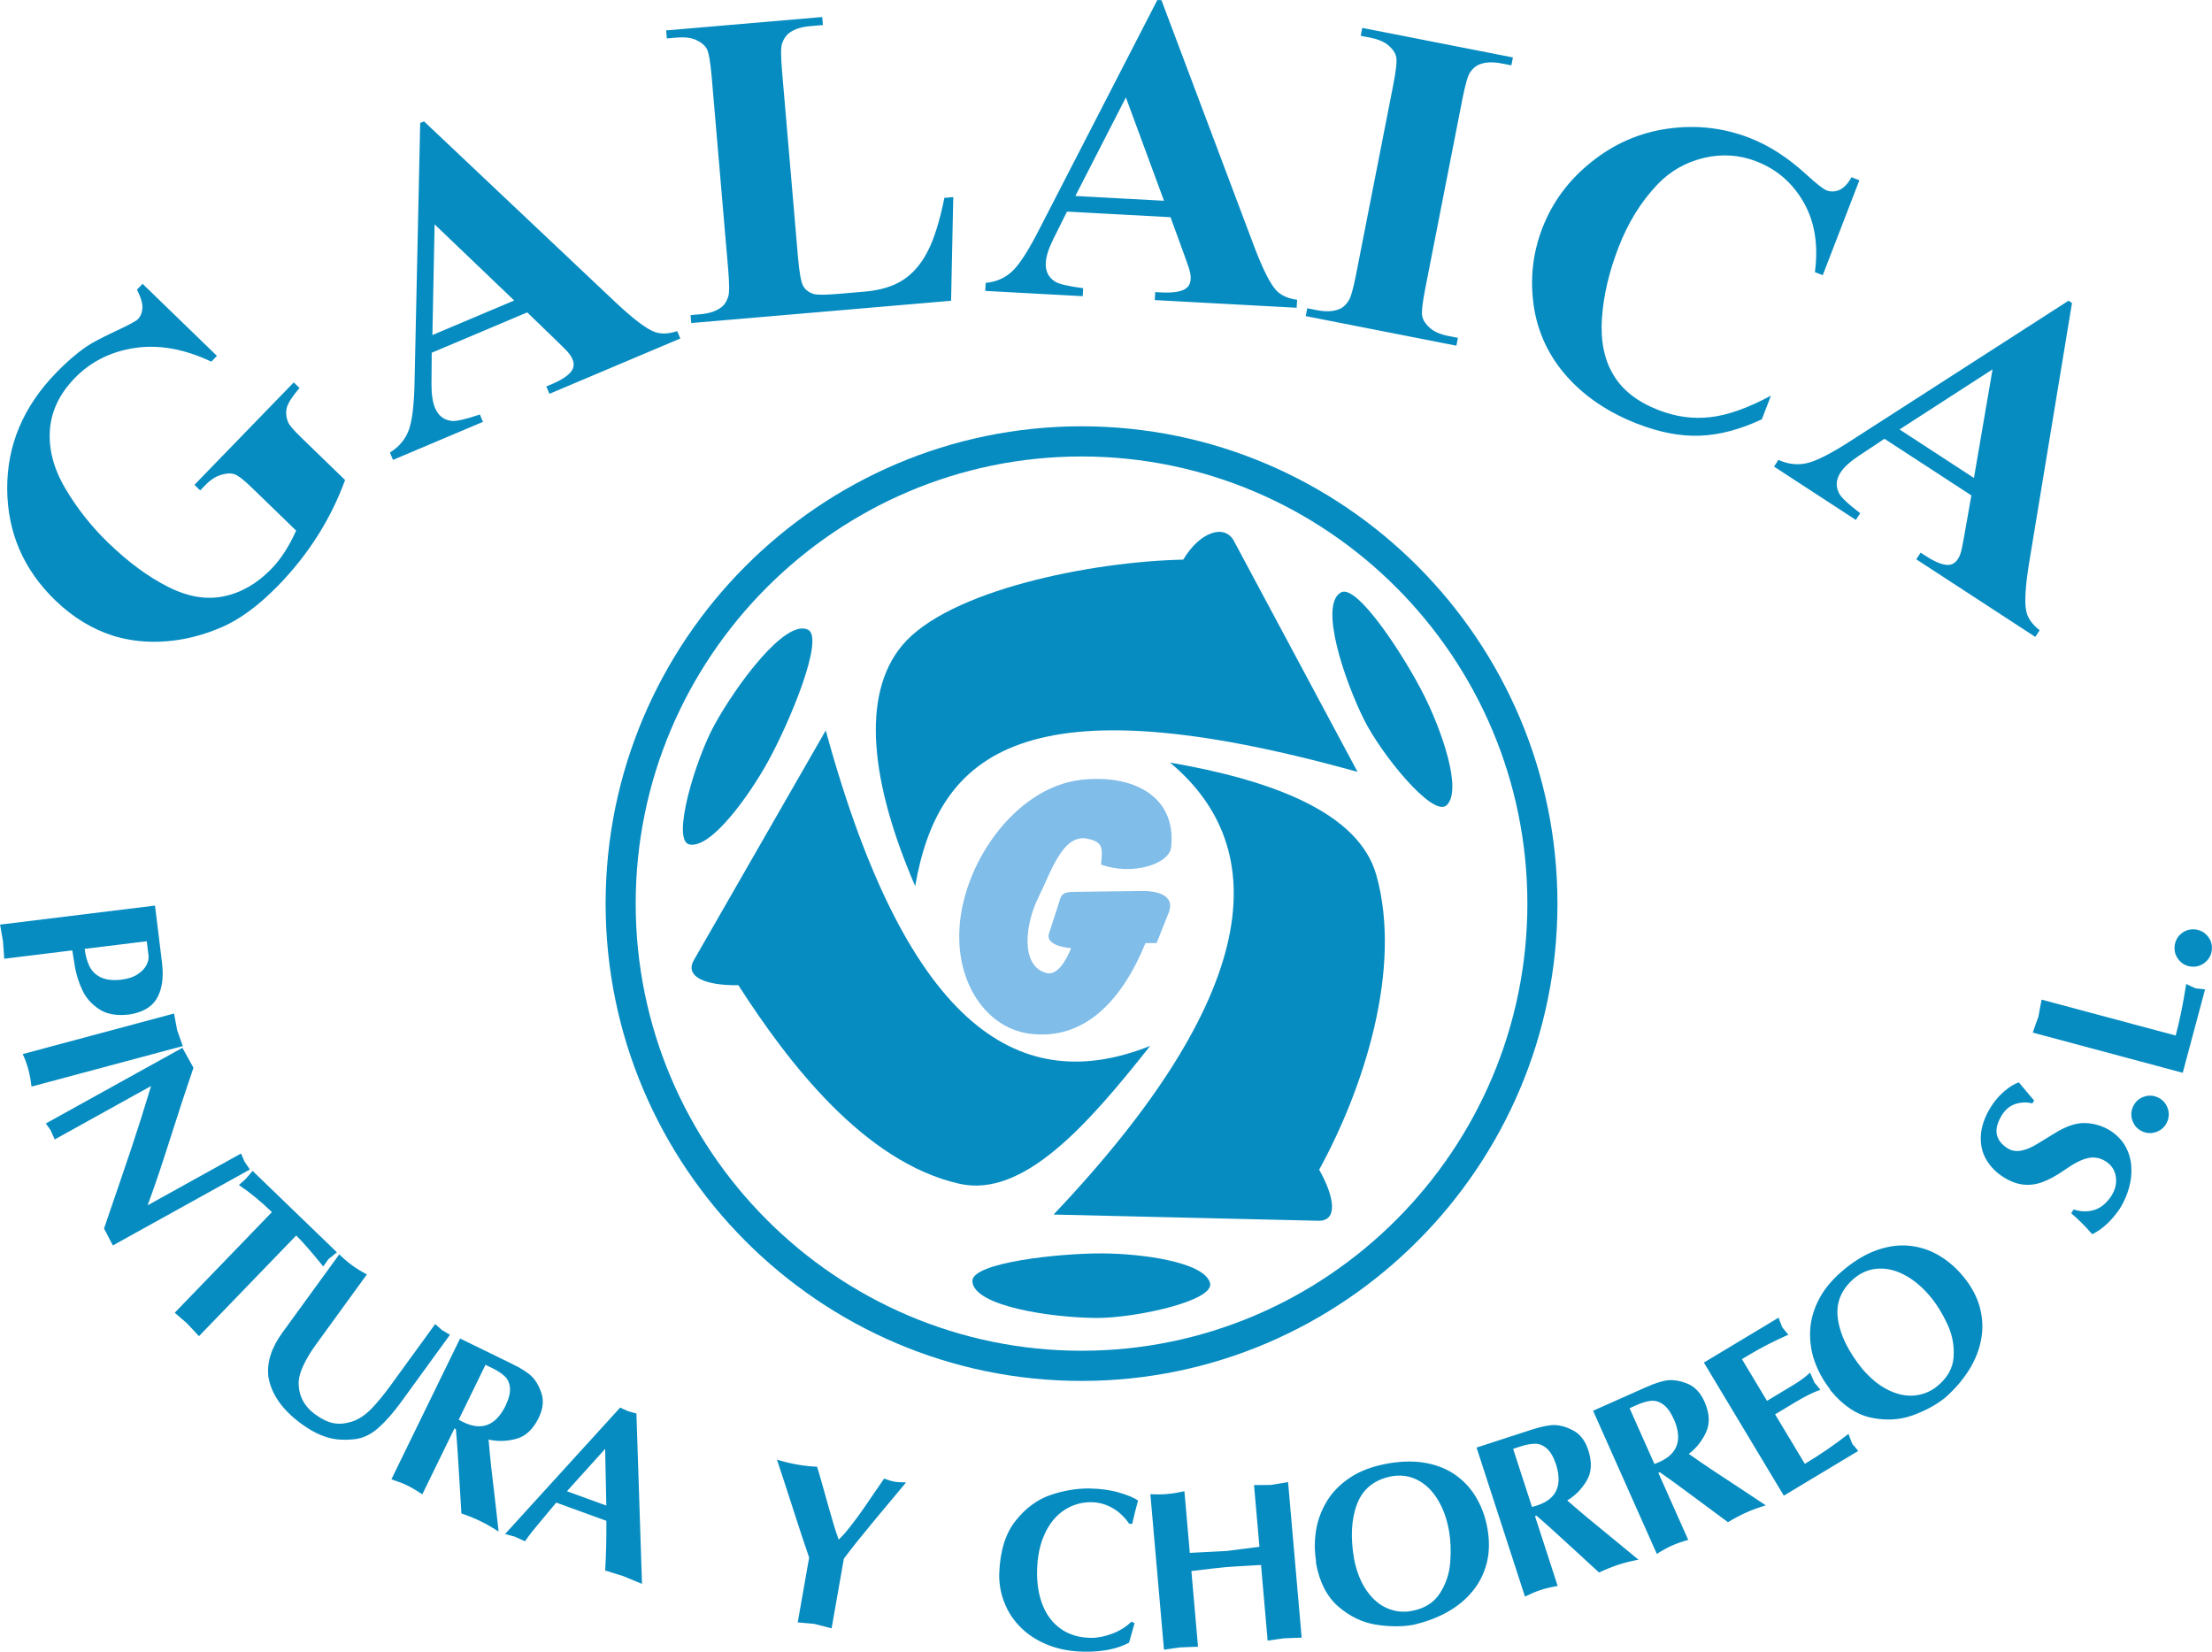
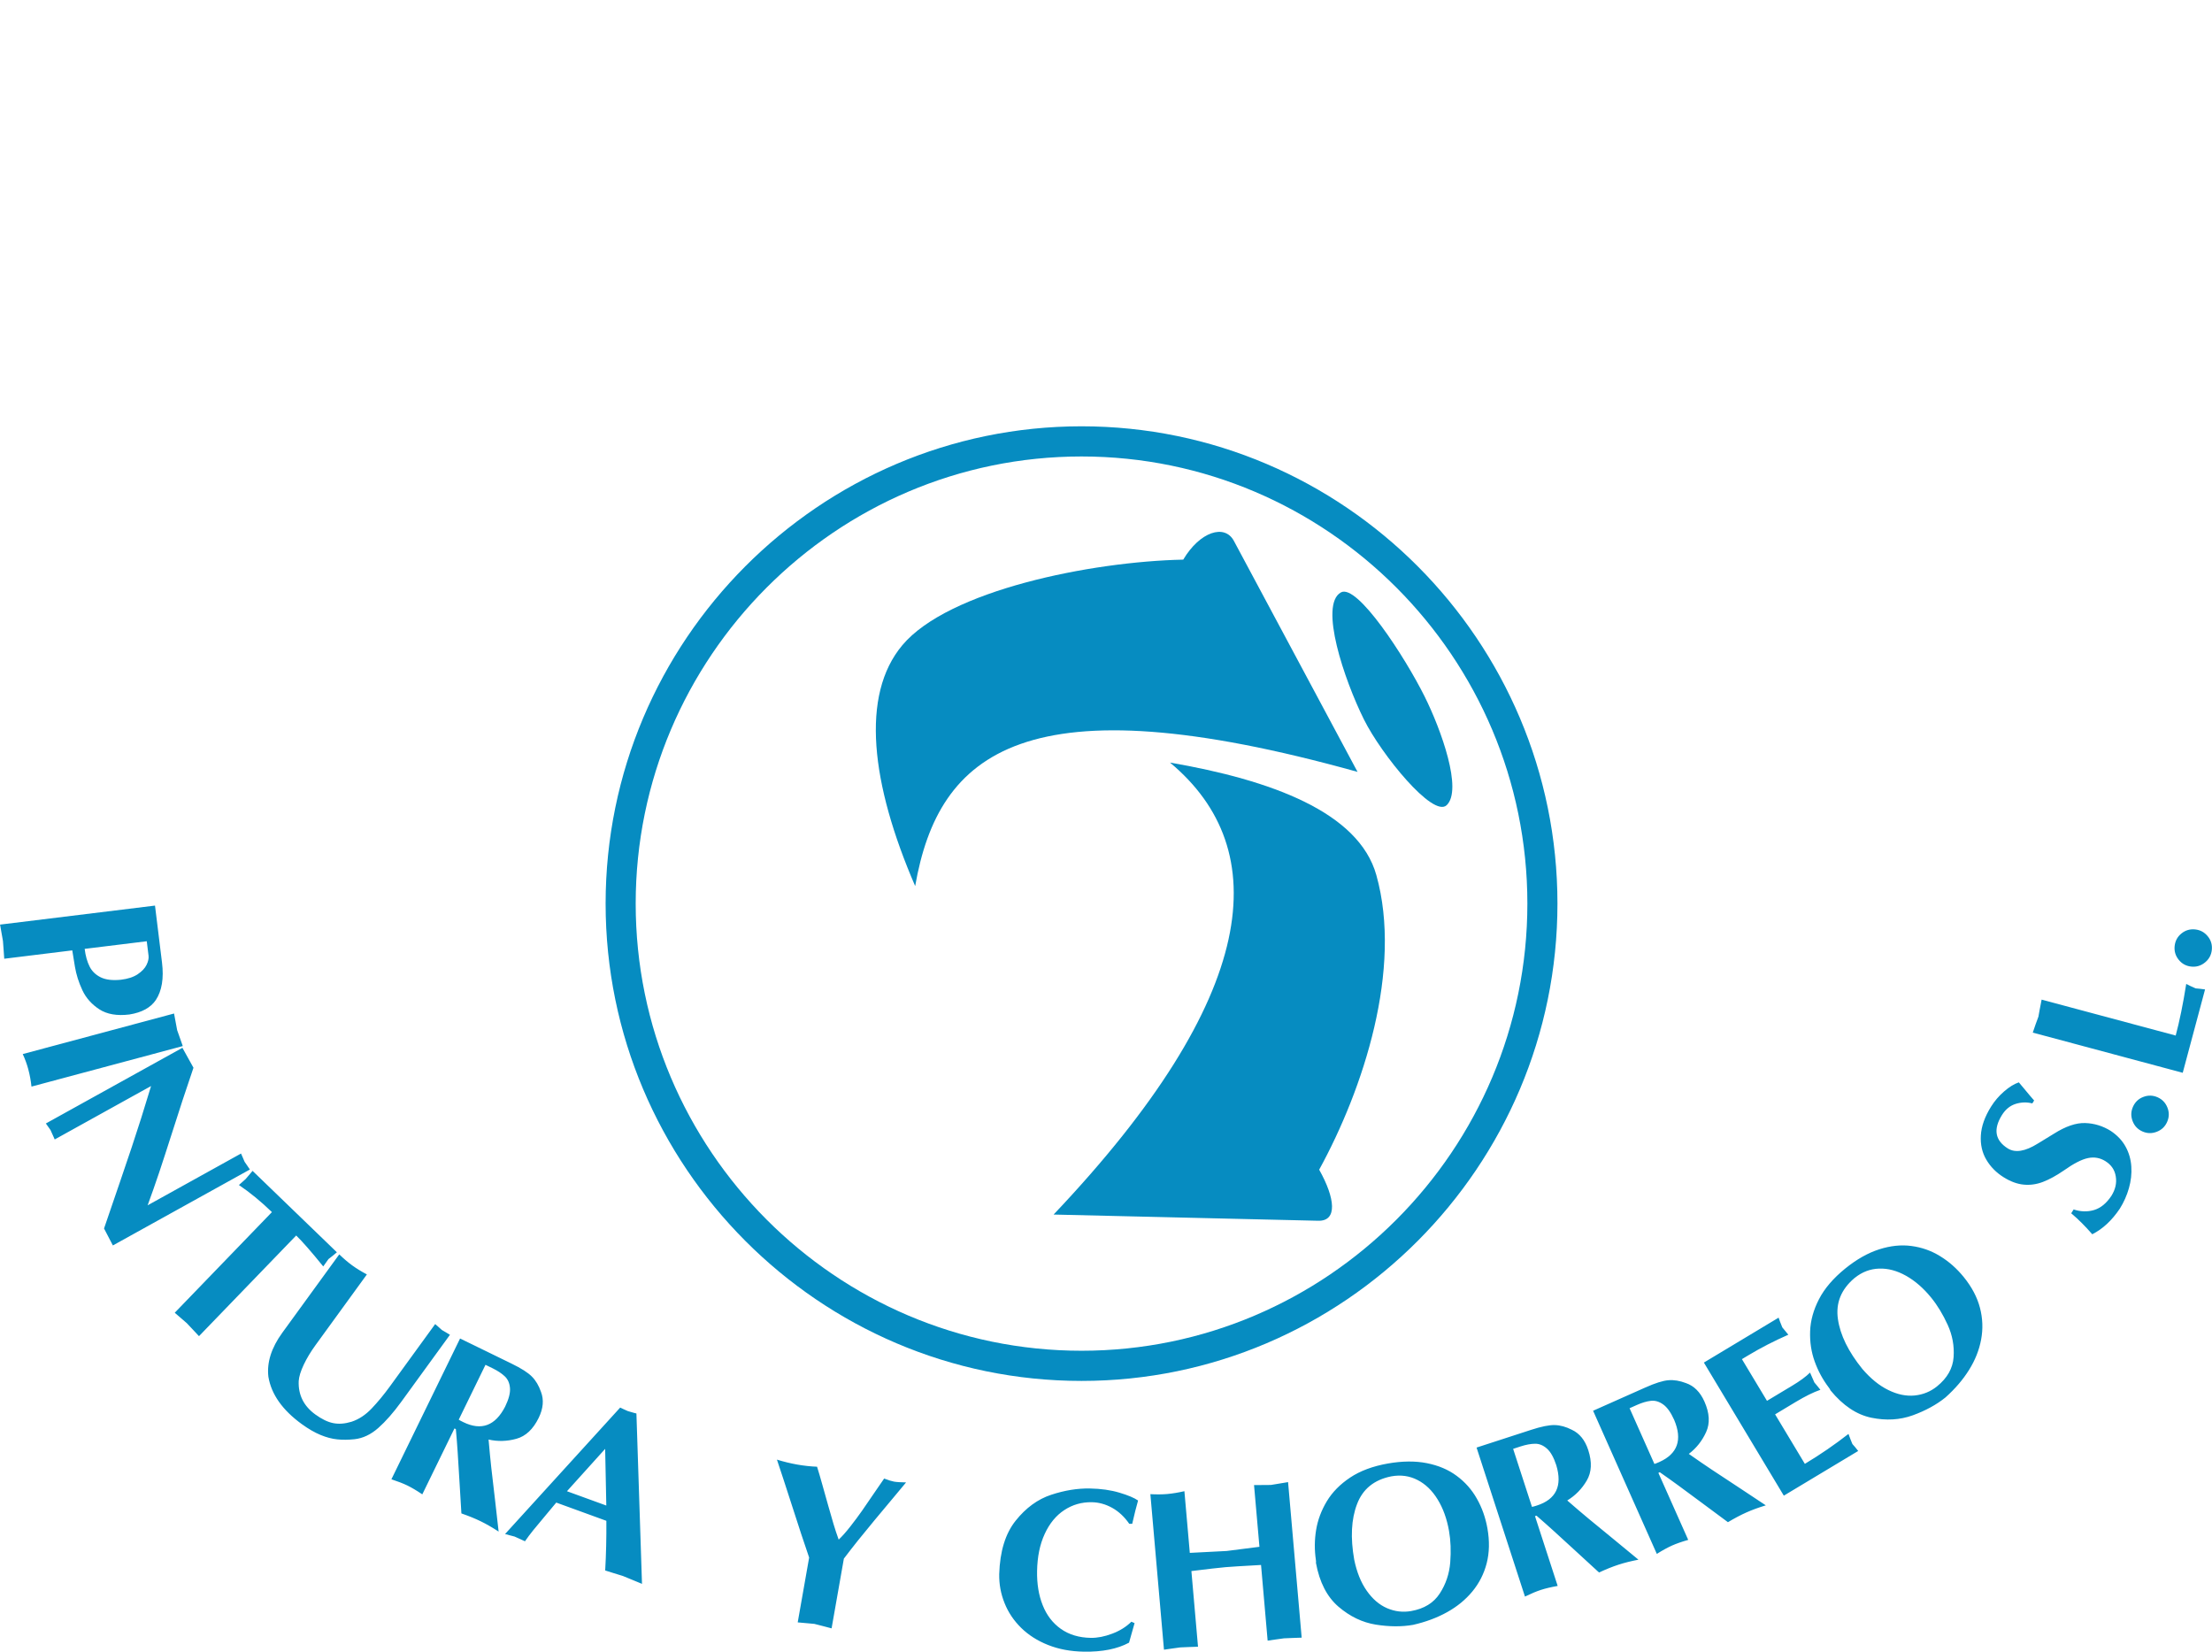
<svg xmlns="http://www.w3.org/2000/svg" xml:space="preserve" width="150px" height="112px" version="1.1" style="shape-rendering:geometricPrecision; text-rendering:geometricPrecision; image-rendering:optimizeQuality; fill-rule:evenodd; clip-rule:evenodd" viewBox="0 0 358757 267887">
  <defs>
    <style type="text/css">
   
    .fil1 {fill:#80BDE9}
    .fil0 {fill:#068CC1}
   
  </style>
  </defs>
  <g id="Capa_x0020_1">
    <g id="_2279854390096">
      <path class="fil0" d="M0 149960l25130 -3084 1136 9237c316,2565 -20,4590 -998,6073 -839,1246 -2268,2029 -4285,2351 -2011,248 -3638,-31 -4884,-839 -1240,-808 -2164,-1842 -2752,-3105 -587,-1260 -991,-2531 -1203,-3799 -220,-1266 -359,-2153 -432,-2653l-11034 1356c-20,-364 -54,-844 -102,-1452 -56,-607 -90,-1082 -107,-1426 -62,-288 -141,-721 -229,-1300 -96,-582 -175,-1031 -240,-1359zm13723 3935c136,1116 401,2060 788,2842 379,777 992,1368 1817,1774 825,401 1921,531 3285,390 1130,-138 2037,-435 2718,-898 686,-458 1166,-969 1432,-1520 268,-548 373,-1045 322,-1475l-291 -2350 -10071 1237zm14497 10486c116,594 288,1489 503,2695 415,1150 718,2012 913,2585l-24540 6573c-107,-983 -282,-1929 -525,-2833 -212,-796 -509,-1610 -890,-2443l24539 -6577zm-20791 17834l22147 -12274 1794 3234c-523,1520 -1107,3260 -1749,5212 -638,1958 -1279,3949 -1926,5972 -641,2025 -1277,3952 -1884,5791 -616,1830 -1240,3613 -1876,5339l15147 -8399c65,164 161,390 297,673 129,288 223,503 282,661 107,144 251,353 432,627 173,277 317,483 427,630l-22223 12316 -1433 -2751c1998,-5817 3492,-10206 4489,-13178 992,-2972 2045,-6280 3139,-9927l-15628 8664c-79,-195 -195,-455 -344,-774 -153,-316 -266,-568 -339,-754 -85,-102 -206,-266 -362,-511 -158,-235 -291,-421 -390,-551zm20904 30697l15763 -16324c-1782,-1724 -3568,-3190 -5356,-4393 158,-147 356,-325 588,-520 237,-200 404,-347 503,-449 118,-124 299,-336 536,-627 240,-291 441,-526 588,-698l13678 13206c-438,373 -887,743 -1365,1102 -341,494 -624,887 -850,1192 -1935,-2390 -3395,-4059 -4387,-5017l-15765 16325c-224,-249 -551,-602 -986,-1054 -438,-449 -766,-799 -983,-1045 -218,-172 -540,-452 -964,-836 -429,-379 -762,-664 -1000,-862zm17444 3246l9240 -12714c723,700 1418,1293 2090,1782 695,508 1498,997 2390,1472l-8347 11491c-766,1054 -1396,2099 -1893,3147 -497,1054 -771,1935 -816,2656 -91,2237 805,4045 2686,5412 1054,765 2028,1240 2929,1412 896,181 1885,99 2961,-228 1181,-390 2263,-1105 3251,-2142 986,-1034 1981,-2237 2975,-3604l7333 -10093c125,110 317,274 565,491 249,212 424,370 523,472 150,79 364,203 647,378 274,178 497,308 661,399l-7893 10864c-1285,1766 -2528,3184 -3734,4249 -1207,1062 -2498,1678 -3876,1825 -977,101 -1907,113 -2777,22 -864,-87 -1768,-328 -2717,-720 -947,-393 -1955,-972 -3034,-1754 -3142,-2283 -4947,-4842 -5418,-7681 -272,-2319 485,-4698 2254,-7136zm17698 23766l11138 -22836 8364 4081c1565,763 2664,1461 3289,2102 635,639 1121,1466 1471,2478 492,1288 368,2692 -373,4214 -901,1842 -2098,2969 -3610,3390 -1508,421 -3017,466 -4520,124 150,1715 294,3232 438,4534 153,1305 362,3136 639,5489 277,2353 463,3992 556,4907 -1039,-678 -1997,-1226 -2887,-1661 -901,-441 -1952,-870 -3152,-1286 -88,-1460 -195,-3197 -314,-5211 -119,-2017 -215,-3605 -294,-4760 -73,-1158 -175,-2393 -291,-3704l-226 -110 -5217 10692c-910,-613 -1709,-1085 -2393,-1421 -669,-325 -1542,-669 -2618,-1022zm10920 -9670c161,105 410,240 749,404 2927,1427 5189,582 6783,-2531 584,-1200 847,-2206 779,-3003 -65,-799 -344,-1429 -842,-1898 -494,-466 -1149,-901 -1966,-1302l-1164 -565 -4339 8895zm7515 18548l18672 -20511c181,99 381,192 599,285 220,93 435,190 641,286 791,234 1263,367 1393,387l904 27635c-385,-166 -907,-381 -1571,-650 -664,-259 -1175,-474 -1537,-632 -310,-85 -782,-229 -1415,-435 -633,-198 -1113,-353 -1446,-455 149,-2636 209,-5319 189,-8054l-8127 -2957c-260,319 -831,1002 -1706,2045 -879,1042 -1554,1859 -2034,2449 -475,587 -921,1184 -1334,1782 -189,-96 -466,-220 -833,-381 -361,-152 -650,-282 -853,-384 -155,-28 -401,-93 -749,-195 -358,-96 -618,-172 -793,-215zm16421 -4621l-187 -9192 -6195 6870 6382 2322zm32898 8438c-441,-1291 -882,-2588 -1308,-3887 -427,-1300 -893,-2738 -1401,-4317 -509,-1576 -983,-3028 -1413,-4356 -429,-1325 -796,-2432 -1101,-3325 1101,339 2195,605 3265,797 1153,201 2232,316 3243,353 246,771 526,1735 848,2887 324,1150 646,2300 971,3458 328,1164 611,2144 853,2955 241,808 517,1649 834,2522 551,-514 1175,-1217 1878,-2113 701,-895 1339,-1748 1907,-2562 568,-813 1243,-1805 2037,-2972 794,-1166 1308,-1918 1553,-2257 704,269 1235,435 1594,497 418,77 1073,116 1963,130 -398,492 -1079,1303 -2028,2435 -949,1133 -1964,2348 -3043,3644 -1079,1306 -1986,2407 -2717,3323 -729,915 -1497,1898 -2302,2957l-1992 11311c-294,-79 -749,-195 -1376,-362 -621,-158 -1101,-282 -1423,-364 -910,-79 -1808,-161 -2695,-243l1853 -10511zm30830 2686c113,-3698 1003,-6587 2670,-8672 1661,-2079 3582,-3480 5754,-4195 2167,-718 4260,-1057 6268,-1023 1803,31 3404,257 4814,681 1401,418 2410,842 3017,1271 -288,995 -605,2257 -952,3783l-480 -9c-791,-1141 -1712,-2000 -2774,-2590 -1060,-585 -2156,-890 -3297,-910 -1641,-28 -3127,399 -4466,1280 -1331,873 -2395,2161 -3175,3864 -788,1698 -1198,3709 -1237,6029 -37,2065 262,3904 906,5519 636,1619 1616,2904 2941,3845 1328,941 2949,1432 4864,1463 1071,17 2226,-206 3472,-678 1246,-471 2285,-1118 3110,-1940l520 226 -898 3172c-1896,1025 -4342,1511 -7339,1460 -2141,-36 -4074,-398 -5800,-1087 -1717,-681 -3178,-1613 -4364,-2780 -1186,-1169 -2088,-2503 -2686,-4008 -608,-1506 -896,-3071 -868,-4701zm26723 12257l-2206 -25226c1006,54 1921,48 2735,-22 873,-80 1796,-232 2785,-461l876 10006c1229,-51 3223,-153 5977,-308 2495,-311 4266,-537 5317,-678l-876 -10009c974,-17 1890,-28 2734,-22 432,-68 890,-141 1376,-226 489,-79 958,-158 1410,-235l2206 25226c-345,6 -834,23 -1461,51 -632,40 -1107,57 -1421,60 -274,48 -700,110 -1288,180 -587,77 -1034,139 -1350,192l-1071 -12271c-3101,173 -5019,291 -5754,356 -1011,88 -2853,300 -5542,633l1073 12271c-296,0 -771,17 -1415,48 -653,40 -1144,57 -1466,62 -305,51 -757,113 -1362,187 -599,76 -1025,138 -1277,186zm24633 -14593c-231,-1596 -223,-3203 43,-4819 265,-1622 844,-3170 1731,-4650 890,-1483 2156,-2768 3788,-3856 1636,-1088 3676,-1847 6125,-2280 2322,-406 4429,-429 6316,-56 1881,373 3497,1056 4842,2059 1350,997 2443,2223 3268,3692 834,1464 1407,3077 1718,4839 359,2037 322,3913 -119,5636 -441,1715 -1215,3237 -2325,4582 -1107,1339 -2477,2463 -4107,3364 -1624,904 -3461,1585 -5506,2051 -1842,325 -3856,311 -6042,-34 -2189,-353 -4209,-1322 -6065,-2912 -1856,-1599 -3074,-3958 -3650,-7099 23,-155 17,-328 -17,-517zm21599 -4678c-347,-1975 -966,-3678 -1850,-5110 -884,-1438 -1969,-2486 -3260,-3144 -1294,-667 -2698,-862 -4212,-596l-71 14c-2754,553 -4601,2053 -5525,4500 -935,2438 -1088,5438 -458,8997 410,2011 1080,3692 2026,5040 935,1344 2042,2293 3305,2839 1274,545 2568,697 3901,463 2105,-370 3650,-1319 4636,-2836 991,-1520 1556,-3201 1706,-5046 141,-1850 79,-3556 -198,-5121zm12319 10653l-7850 -24164 8853 -2876c1656,-540 2930,-797 3825,-771 898,17 1825,274 2777,760 1251,584 2138,1680 2661,3291 633,1949 554,3593 -243,4946 -791,1350 -1845,2429 -3164,3229 1297,1130 2455,2118 3466,2957 1014,834 2438,2003 4269,3503 1836,1503 3107,2551 3813,3144 -1220,235 -2291,503 -3234,811 -952,311 -2006,732 -3159,1266 -1079,-989 -2361,-2164 -3847,-3532 -1486,-1370 -2658,-2443 -3517,-3220 -859,-782 -1788,-1599 -2780,-2463l-243 79 3678 11316c-1084,192 -1985,407 -2711,642 -707,228 -1574,590 -2594,1082zm1139 -14543c189,-37 463,-110 819,-229 3099,-1005 4136,-3186 3121,-6534 -412,-1268 -920,-2172 -1525,-2700 -602,-531 -1240,-788 -1924,-780 -678,9 -1455,150 -2319,430l-1229 401 3057 9412zm20246 7619l-10334 -23212 8500 -3783c1593,-709 2834,-1101 3726,-1169 896,-74 1842,85 2842,469 1305,449 2302,1446 2992,2994 830,1870 923,3514 274,4944 -647,1426 -1582,2610 -2811,3542 1409,986 2664,1850 3757,2576 1096,726 2633,1740 4613,3040 1980,1302 3356,2212 4118,2729 -1189,361 -2223,740 -3129,1144 -916,407 -1921,935 -3012,1587 -1175,-870 -2573,-1904 -4195,-3110 -1621,-1203 -2895,-2152 -3833,-2833 -935,-687 -1946,-1404 -3023,-2158l-231 104 4839 10867c-1057,303 -1932,611 -2630,921 -678,303 -1503,752 -2463,1348zm-390 -14582c186,-54 449,-158 791,-311 2974,-1325 3779,-3604 2421,-6825 -543,-1220 -1145,-2065 -1800,-2525 -652,-466 -1316,-656 -1994,-576 -673,76 -1430,299 -2260,669l-1184 528 4026 9040zm20991 5141l-12966 -21585 12122 -7285c115,370 316,896 598,1579 249,283 571,678 978,1187 -2333,1028 -4495,2141 -6483,3336l-1045 627 4065 6763 4110 -2469c1251,-752 2206,-1455 2873,-2113 152,339 288,649 406,926 116,266 221,500 300,681 325,373 647,768 972,1184 -1130,389 -2472,1053 -4023,1985l-3322 1998 4825 8028c2494,-1500 4853,-3119 7076,-4856 237,655 449,1201 636,1641 296,314 604,687 940,1125l-12062 7248zm7302 -17523c-974,-1282 -1745,-2694 -2296,-4237 -557,-1545 -800,-3178 -740,-4904 59,-1726 542,-3466 1443,-5209 901,-1743 2319,-3395 4252,-4963 1830,-1483 3664,-2525 5494,-3110 1831,-588 3573,-771 5234,-548 1667,220 3215,760 4650,1644 1441,878 2721,2011 3848,3401 1302,1607 2178,3265 2627,4986 446,1715 508,3424 189,5135 -316,1709 -972,3356 -1960,4933 -983,1579 -2260,3065 -3822,4463 -1455,1178 -3224,2144 -5303,2901 -2084,751 -4319,884 -6714,393 -2399,-497 -4608,-1972 -6636,-4441 -54,-144 -144,-294 -266,-444zm16625 -14562c-1263,-1559 -2630,-2748 -4096,-3573 -1472,-828 -2927,-1218 -4376,-1167 -1452,43 -2774,551 -3972,1520l-56 45c-2141,1822 -3028,4028 -2653,6616 367,2585 1689,5283 3963,8093 1334,1557 2735,2701 4215,3421 1472,726 2898,1020 4269,884 1378,-141 2584,-635 3635,-1488 1661,-1342 2554,-2921 2681,-4729 130,-1808 -189,-3551 -955,-5237 -771,-1687 -1655,-3150 -2655,-4385zm22686 -13709l393 -624c1150,376 2257,407 3325,88 1068,-322 2000,-1088 2808,-2305 641,-1029 878,-2068 703,-3130 -167,-1063 -726,-1890 -1681,-2486 -878,-548 -1825,-715 -2839,-497 -1022,217 -2316,881 -3892,2000 -1232,844 -2359,1466 -3399,1861 -1031,396 -2073,542 -3127,441 -1056,-99 -2141,-500 -3263,-1204 -1183,-740 -2118,-1686 -2793,-2833 -681,-1152 -978,-2469 -890,-3943 87,-1486 638,-3043 1658,-4673 568,-907 1268,-1731 2110,-2460 842,-732 1641,-1223 2393,-1472 387,458 791,944 1217,1455 418,517 845,1008 1263,1486l-294 471c-901,-231 -1805,-200 -2706,80 -901,285 -1644,887 -2217,1805 -1444,2313 -1125,4124 957,5426 1189,743 2814,480 4850,-794l2608 -1593c1909,-1209 3607,-1788 5085,-1737 1480,48 2858,474 4132,1268 1068,712 1873,1562 2418,2557 546,986 856,2068 930,3237 79,1167 -57,2331 -390,3509 -333,1172 -825,2271 -1466,3302 -1291,1921 -2783,3311 -4480,4166 -1122,-1293 -2252,-2432 -3413,-3401zm10017 -17279c342,-766 901,-1303 1681,-1596 780,-300 1554,-280 2316,59 760,339 1291,898 1596,1681 308,779 286,1556 -56,2319 -336,760 -896,1294 -1687,1596 -785,302 -1559,282 -2319,-57 -762,-341 -1296,-901 -1593,-1686 -297,-785 -277,-1556 62,-2316zm-16251 -12029c310,-929 613,-1791 915,-2582 14,-81 79,-440 195,-1090 121,-641 229,-1206 325,-1678l21746 5828c621,-2325 1192,-5110 1709,-8376 384,212 892,452 1525,723 458,34 963,93 1528,173l-3621 13519 -24322 -6517zm23011 -14039c88,-833 455,-1517 1105,-2040 646,-525 1389,-743 2223,-655 825,88 1505,455 2036,1104 534,645 752,1390 664,2224 -87,827 -455,1505 -1113,2036 -655,531 -1395,752 -2223,664 -830,-87 -1511,-455 -2037,-1110 -525,-658 -743,-1395 -655,-2223z" />
-       <path class="fil0" d="M23119 46034l12056 11684 -909 937c-4390,-2070 -8532,-2810 -12433,-2214 -3889,587 -7135,2217 -9731,4892 -2478,2560 -3817,5387 -4023,8475 -206,3093 624,6232 2517,9432 1887,3201 4189,6116 6893,8737 3282,3181 6534,5579 9754,7198 3215,1630 6240,2139 9082,1534 2830,-593 5393,-2085 7689,-4452 800,-828 1531,-1754 2187,-2791 669,-1037 1271,-2172 1816,-3412l-7110 -6893c-1342,-1299 -2314,-2054 -2884,-2243 -571,-203 -1311,-167 -2187,105 -878,265 -1723,813 -2525,1641l-851 878 -932 -904 16105 -16615 932 901c-1136,1339 -1814,2384 -2040,3135 -206,749 -152,1554 190,2404 169,464 887,1294 2135,2503l7110 6893c-1144,3127 -2607,6118 -4409,8963 -1788,2842 -3915,5540 -6376,8079 -3147,3246 -6206,5506 -9164,6800 -2963,1285 -5952,2062 -8974,2305 -3026,243 -5887,-43 -8588,-859 -3460,-1082 -6635,-3006 -9511,-5794 -5139,-4980 -7737,-11003 -7780,-18056 -42,-7057 2591,-13320 7904,-18803 1644,-1697 3257,-3107 4845,-4209 853,-604 2401,-1426 4641,-2483 2229,-1042 3500,-1714 3791,-2014 460,-474 703,-1073 749,-1811 50,-737 -246,-1743 -879,-3005l910 -938zm62389 4633l-15494 6545 -39 5054c-9,1683 189,2980 581,3906 523,1238 1402,1933 2639,2088 723,113 2268,-240 4627,-1031l503 1192 -14591 6167 -502 -1195c1466,-904 2494,-2108 3045,-3605 570,-1489 895,-4229 960,-8200l904 -41644 619 -260 31020 29302c2954,2774 5096,4393 6443,4867 1023,359 2226,308 3608,-147l502 1195 -21226 8969 -505 -1195 873 -367c1700,-720 2802,-1472 3285,-2235 330,-542 364,-1144 87,-1796 -163,-387 -395,-754 -703,-1108 -127,-180 -785,-850 -1997,-2019l-4639 -4483zm-2115 -1930l-12913 -12353 -356 17958 13269 -5605zm71212 -16774l-354 16817 -42146 3615 -108 -1290 1576 -136c1373,-119 2461,-463 3260,-1023 579,-378 998,-980 1263,-1805 203,-573 212,-2056 3,-4446l-2675 -31212c-209,-2427 -472,-3932 -774,-4520 -314,-587 -873,-1068 -1701,-1455 -813,-387 -1898,-525 -3226,-409l-1576 135 -110 -1302 25313 -2172 110 1305 -2065 175c-1387,119 -2466,452 -3271,1017 -568,384 -997,975 -1288,1805 -203,585 -209,2062 -5,4441l2593 30237c209,2424 486,3966 819,4602 342,641 921,1096 1774,1350 604,164 2020,139 4254,-54l3955 -339c2520,-214 4588,-839 6195,-1867 1596,-1028 2935,-2551 3986,-4576 1070,-2017 1983,-4935 2762,-8768l1436 -125zm35240 3263l-16794 -907 -2252 4523c-743,1511 -1135,2760 -1189,3765 -73,1342 413,2353 1458,3034 601,418 2144,777 4610,1102l-71 1294 -15816 -856 71 -1294c1714,-169 3166,-799 4319,-1901 1164,-1093 2658,-3413 4457,-6955l19068 -37031 670 37 15034 39935c1440,3788 2655,6183 3658,7197 763,775 1867,1255 3308,1452l-74 1291 -23011 -1243 71 -1293 946 51c1845,98 3164,-94 3935,-568 534,-342 828,-867 864,-1574 23,-418 -25,-853 -144,-1305 -36,-220 -336,-1110 -909,-2689l-2209 -6065zm-1057 -2664l-6186 -16760 -8192 15983 14378 777zm47672 22232l-251 1271 -24438 -4797 249 -1271 1553 305c1354,269 2498,235 3416,-84 661,-201 1231,-664 1700,-1390 365,-492 780,-1913 1240,-4269l6031 -30740c469,-2390 633,-3912 492,-4562 -130,-647 -534,-1265 -1223,-1864 -678,-596 -1681,-1026 -2986,-1283l-1554 -305 252 -1282 24438 4793 -252 1283 -1551 -302c-1356,-269 -2494,-246 -3415,76 -664,212 -1240,658 -1737,1381 -353,503 -769,1924 -1229,4269l-6028 30743c-469,2389 -636,3909 -492,4556 153,655 568,1274 1246,1870 686,613 1678,1040 2986,1297l1553 305zm65113 -25554l-5940 15390 -1274 -492c585,-4387 -17,-8152 -1817,-11313 -1796,-3147 -4356,-5370 -7678,-6653 -2771,-1070 -5618,-1254 -8553,-551 -2932,710 -5435,2133 -7495,4306 -2649,2771 -4760,6172 -6316,10209 -1534,3974 -2427,7791 -2681,11446 -254,3655 359,6732 1862,9226 1491,2503 3946,4401 7356,5717 2799,1080 5593,1464 8392,1130 2800,-319 6060,-1480 9800,-3480l-1480 3836c-3495,1633 -6820,2526 -9964,2647 -3161,130 -6528,-500 -10141,-1895 -4734,-1825 -8585,-4404 -11531,-7726 -2944,-3322 -4732,-7147 -5364,-11478 -613,-4336 -156,-8517 1392,-12534 1636,-4240 4291,-7827 7986,-10771 3681,-2949 7811,-4748 12384,-5387 4585,-647 8989,-144 13229,1492 3122,1203 6161,3149 9119,5844 1709,1560 2830,2455 3378,2667 692,268 1396,243 2110,-73 712,-317 1365,-1003 1950,-2048l1276 491zm18164 51110l-14090 -9183 -4212 2793c-1398,935 -2362,1822 -2912,2667 -735,1124 -820,2243 -255,3356 311,661 1466,1743 3441,3257l-709 1085 -13268 -8650 706 -1085c1573,709 3147,890 4695,512 1551,-362 4005,-1625 7333,-3791l35031 -22537 562 367 -6946 42102c-650,4000 -794,6684 -432,8062 271,1051 988,2020 2135,2910l-706 1084 -19305 -12584 706 -1082 794 514c1548,1008 2785,1500 3692,1477 633,-31 1147,-339 1537,-932 229,-350 404,-748 525,-1203 79,-207 266,-1130 557,-2783l1121 -6356zm418 -2833l3017 -17610 -15082 9746 12065 7864z" />
      <path class="fil0" d="M175410 69141c42517,0 77192,34774 77192,77413 0,42638 -34675,77415 -77192,77415 -42517,0 -77192,-34777 -77192,-77415 0,-42639 34675,-77413 77192,-77413zm0 4893c39827,0 72313,32579 72313,72520 0,39943 -32486,72522 -72313,72522 -39828,0 -72314,-32579 -72314,-72522 0,-39941 32486,-72520 72314,-72520z" />
-       <path class="fil0" d="M133924 118466l-21382 37237c-1573,2741 1921,4164 7207,4085 8090,12574 20361,28670 35796,32192 10331,2359 20661,-9268 30992,-22342 -20512,8153 -39153,-1872 -52613,-51172z" />
-       <path class="fil0" d="M131040 102130c-3678,-1780 -11551,8881 -15133,15376 -3141,5692 -7088,18861 -4085,19460 3531,703 9695,-7952 12732,-13455 3551,-6435 9212,-20065 6486,-21381z" />
      <path class="fil0" d="M170879 196986l42929 1006c3155,73 2740,-3676 147,-8283 7183,-13110 13548,-32540 9271,-47785 -2859,-10201 -17045,-15410 -33466,-18243 16955,14130 14644,37938 -18881,73305z" />
-       <path class="fil0" d="M157706 207799c189,4080 12904,5910 20088,5958 6299,40 19330,-2780 18452,-5703 -1034,-3441 -11252,-4726 -17339,-4766 -7119,-45 -21339,1489 -21201,4511z" />
      <path class="fil0" d="M217475 96085c-3560,2008 545,14181 3745,20613 2803,5638 11201,15997 13413,13895 2604,-2477 -859,-12172 -3571,-17624 -3169,-6373 -10952,-18373 -13587,-16884z" />
      <path class="fil0" d="M220178 125192l-20059 -37469c-1492,-2779 -5514,-1503 -8215,3043 -14946,313 -38085,4971 -45559,13878 -6811,8113 -5094,22461 2082,39068 3791,-21746 17889,-33540 71751,-18520z" />
-       <path class="fil1" d="M178576 140212c4893,1847 11048,-17 11362,-2771 929,-8226 -6096,-11958 -14687,-10947 -10666,1255 -19460,13868 -19675,24938 -172,8783 4853,15345 11362,16212 8497,1130 14777,-4734 18842,-14686l1802 0 1938 -4851c1277,-3192 -2430,-3624 -4294,-3601l-10670 138c-1895,25 -2401,138 -2771,1664l-1661 5124c-415,1277 1110,2124 3602,2356 -785,1893 -2186,4500 -4017,4020 -4336,-1141 -3345,-8088 -1387,-12057 2229,-4511 4062,-10663 8175,-9697 2356,553 2356,1387 2079,4158z" />
    </g>
  </g>
</svg>